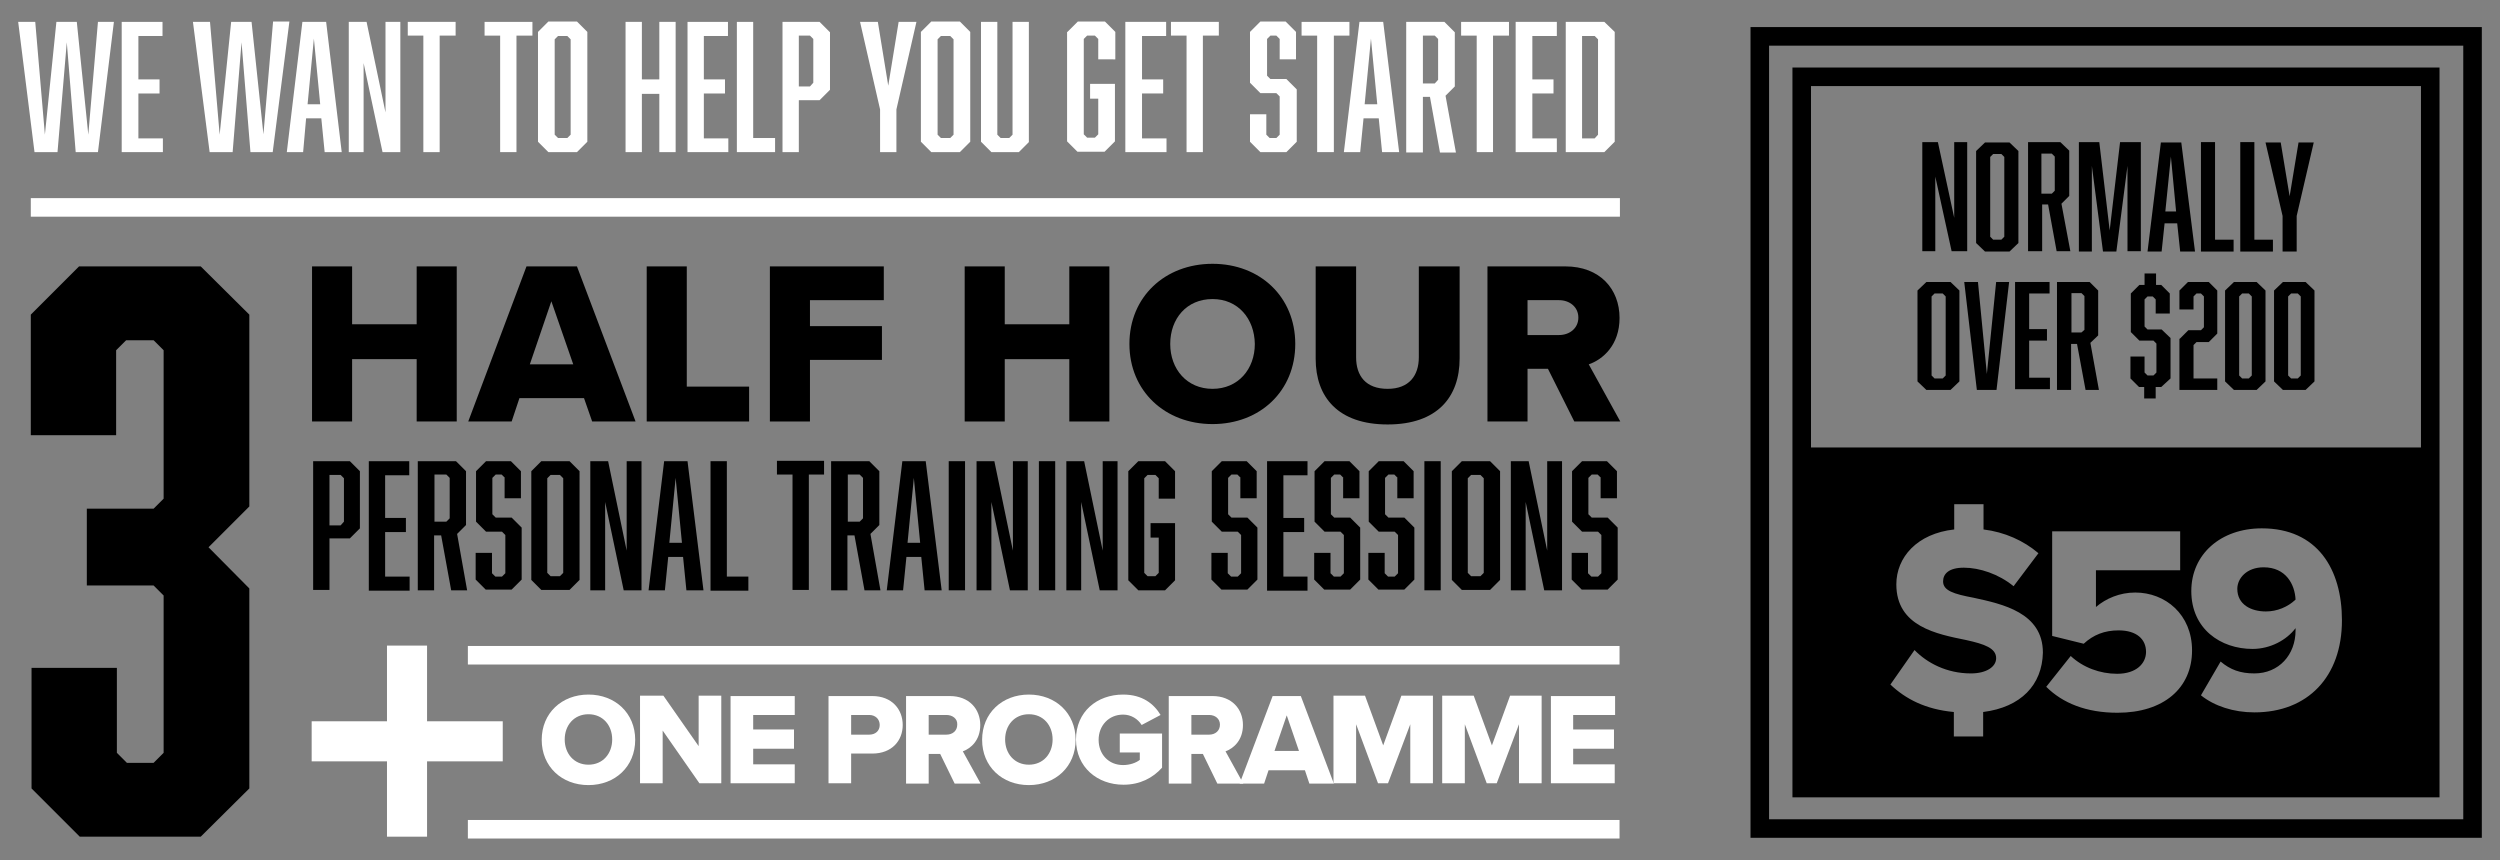
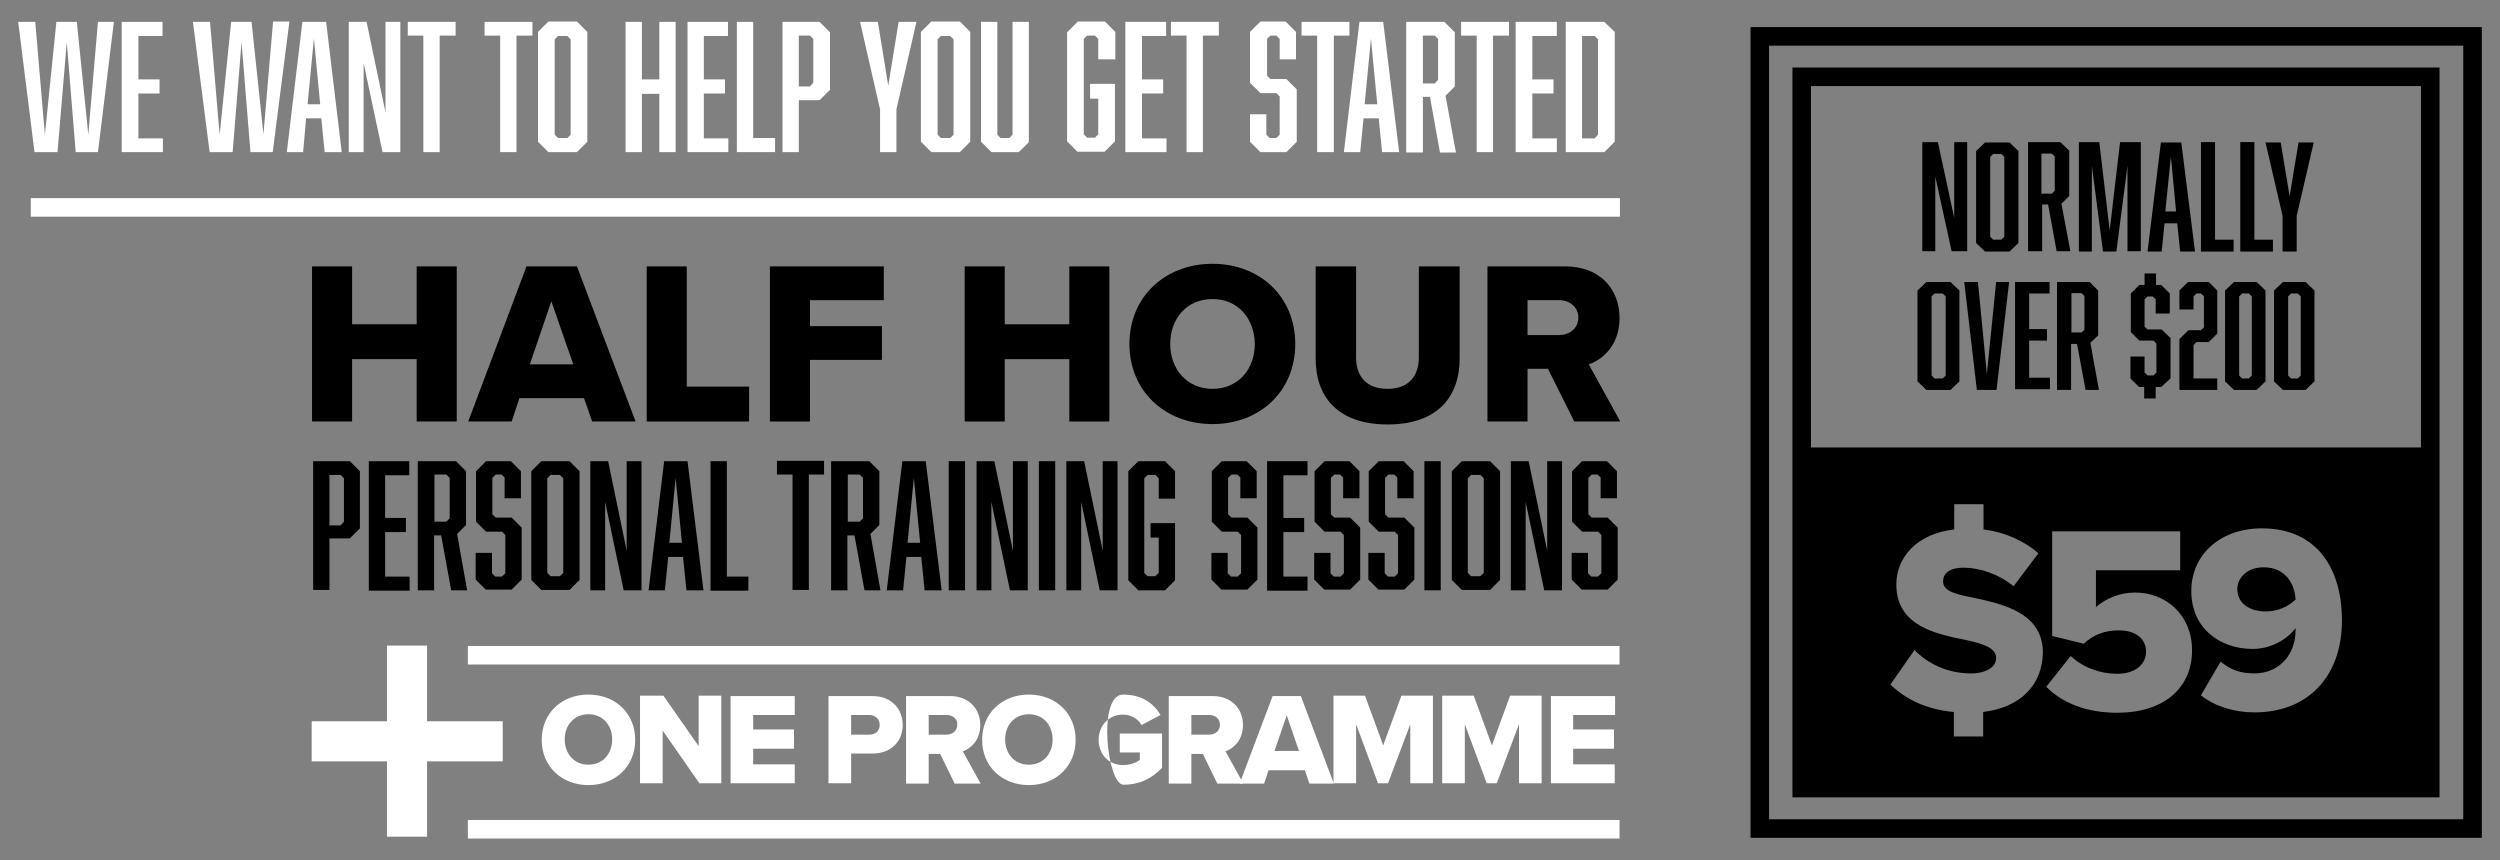
<svg xmlns="http://www.w3.org/2000/svg" version="1.1" id="Layer_1" x="0px" y="0px" viewBox="0 0 673.8 231.8" style="enable-background:new 0 0 673.8 231.8;" xml:space="preserve">
  <rect x="0" y="0" width="673.8" height="231.8" fill="#808080" stroke="none" />
  <style type="text/css">
	.st0{fill:#FFFFFF;}
</style>
  <g>
    <g>
      <g>
-         <polygon points="67.2,84.8 54.1,71.8 21.3,71.8 8.3,84.8 8.3,117.3 31.3,117.3 31.3,94.4 34,91.7 41.4,91.7 44.1,94.4      44.1,134.4 41.4,137.1 23.4,137.1 23.4,157.8 41.4,157.8 44.1,160.5 44.1,202.9 41.4,205.6 34.2,205.6 31.5,202.9 31.5,180      8.5,180 8.5,212.5 21.5,225.5 54.1,225.5 67.2,212.5 67.2,158.6 56.2,147.5 67.2,136.5    " />
-       </g>
+         </g>
      <g>
        <g>
          <path d="M112.3,96.8H94.9v16.8H84.1V71.8h10.8v15.6h17.4V71.8h10.8v41.8h-10.8V96.8z" />
        </g>
        <g>
          <path d="M157.4,107.3H140l-2.1,6.3h-11.7l15.7-41.8h13.6l15.8,41.8h-11.7L157.4,107.3z M142.8,98.2h11.7l-5.9-17L142.8,98.2z" />
        </g>
        <g>
          <path d="M174.3,71.8h10.8v32.4h16.8v9.4h-27.6V71.8z" />
        </g>
        <g>
          <path d="M207.5,71.8h30.7v9.1h-19.9v7h19.4V97h-19.4v16.6h-10.8V71.8z" />
        </g>
        <g>
          <path d="M288.2,96.8h-17.4v16.8H260V71.8h10.8v15.6h17.4V71.8H299v41.8h-10.8V96.8z" />
        </g>
        <g>
          <path d="M326.8,71.1c12.8,0,22.3,8.9,22.3,21.6c0,12.7-9.5,21.6-22.3,21.6s-22.4-8.9-22.4-21.6C304.4,80,314,71.1,326.8,71.1z       M326.8,80.6c-7,0-11.4,5.3-11.4,12.1c0,6.8,4.5,12.1,11.4,12.1c6.9,0,11.4-5.3,11.4-12.1C338.1,85.9,333.7,80.6,326.8,80.6z" />
        </g>
        <g>
          <path d="M354.5,71.8h11v24.5c0,5,2.6,8.5,8.5,8.5c5.8,0,8.4-3.6,8.4-8.5V71.8h11v24.8c0,10.4-6,17.8-19.4,17.8      c-13.4,0-19.4-7.4-19.4-17.7V71.8z" />
        </g>
        <g>
          <path d="M417.2,99.4h-5.5v14.2h-10.8V71.8h21c9.3,0,14.6,6.1,14.6,13.9c0,7.3-4.5,11.2-8.3,12.5l8.5,15.4h-12.4L417.2,99.4z       M420.2,80.9h-8.5v9.4h8.5c2.8,0,5.2-1.8,5.2-4.7C425.4,82.7,423,80.9,420.2,80.9z" />
        </g>
      </g>
      <g>
        <path d="M84.4,124.3h9.9l2.7,2.7v15.4l-2.7,2.7h-5.5v13.9h-4.4V124.3z M92.7,140.6v-11.7l-0.9-0.9h-3v13.6h3L92.7,140.6z" />
        <path d="M99.4,124.3h10.9v3.8h-6.5v11.5h5.6v3.8h-5.6v12h6.6v3.8H99.4V124.3z" />
        <path d="M112.7,124.3h10.2l2.7,2.7v14.5l-2.4,2.4l2.7,15.2h-4.3l-2.7-14.8h-1.9v14.8h-4.4V124.3z M121.2,139.7v-10.9l-0.9-0.9     h-3.2v12.7h3.2L121.2,139.7z" />
        <path d="M136.1,128.8l-0.9-0.9h-1.6l-0.9,0.9v9.8l0.9,0.9h4.3l2.7,2.7v14l-2.7,2.7h-7l-2.7-2.7V149h4.4v5.5l0.9,0.9h1.8l0.9-0.9     v-10.3l-0.9-0.9H131l-2.7-2.7V127l2.7-2.7h6.7l2.7,2.7v7.3h-4.4V128.8z" />
        <path d="M156.2,156.3l-2.7,2.7h-7.6l-2.7-2.7V127l2.7-2.7h7.6l2.7,2.7V156.3z M148.4,128l-0.9,0.9v25.5l0.9,0.9h2.5l0.9-0.9     v-25.5l-0.9-0.9H148.4z" />
        <path d="M159.1,124.3h4.8l5,24.1v-24.1h4v34.8h-4.8l-5-23.8v23.8h-4V124.3z" />
        <path d="M180.1,150.1l-0.9,9h-4.4l4.2-34.8h6.3l4.3,34.8H185l-0.9-9H180.1z M182.1,128.8l-1.7,17.5h3.4L182.1,128.8z" />
        <path d="M191.5,159.1v-34.8h4.4v31.1h5.8v3.8H191.5z" />
        <path d="M218,127.9v31.1h-4.4v-31.1h-4.2v-3.7h12.7v3.7H218z" />
        <path d="M224.1,124.3h10.2l2.7,2.7v14.5l-2.4,2.4l2.7,15.2h-4.3l-2.7-14.8h-1.9v14.8h-4.4V124.3z M232.6,139.7v-10.9l-0.9-0.9     h-3.2v12.7h3.2L232.6,139.7z" />
        <path d="M244.3,150.1l-0.9,9h-4.4l4.2-34.8h6.3l4.3,34.8h-4.6l-0.9-9H244.3z M246.3,128.8l-1.7,17.5h3.4L246.3,128.8z" />
        <path d="M255.7,124.3h4.4v34.8h-4.4V124.3z" />
        <path d="M263.2,124.3h4.8l5,24.1v-24.1h4v34.8h-4.8l-5-23.8v23.8h-4V124.3z" />
        <path d="M280,124.3h4.4v34.8H280V124.3z" />
        <path d="M287.4,124.3h4.8l5,24.1v-24.1h4v34.8h-4.8l-5-23.8v23.8h-4V124.3z" />
        <path d="M304.1,127l2.7-2.7h7.2l2.7,2.7v7.4h-4.4v-5.5l-0.9-0.9h-2.1l-0.9,0.9v25.5l0.9,0.9h2.1l0.9-0.9v-9.5h-2.2v-3.9h6.6v15.4     l-2.7,2.7h-7.2l-2.7-2.7V127z" />
        <path d="M334.4,128.8l-0.9-0.9h-1.6l-0.9,0.9v9.8l0.9,0.9h4.3l2.7,2.7v14l-2.7,2.7h-7l-2.7-2.7V149h4.4v5.5l0.9,0.9h1.8l0.9-0.9     v-10.3l-0.9-0.9h-4.3l-2.7-2.7V127l2.7-2.7h6.7l2.7,2.7v7.3h-4.4V128.8z" />
        <path d="M341.5,124.3h10.9v3.8h-6.5v11.5h5.6v3.8h-5.6v12h6.5v3.8h-10.9V124.3z" />
        <path d="M362.1,128.8l-0.9-0.9h-1.6l-0.9,0.9v9.8l0.9,0.9h4.3l2.7,2.7v14l-2.7,2.7h-7l-2.7-2.7V149h4.4v5.5l0.9,0.9h1.8l0.9-0.9     v-10.3l-0.9-0.9H357l-2.7-2.7V127l2.7-2.7h6.7l2.7,2.7v7.3h-4.4V128.8z" />
        <path d="M376.7,128.8l-0.9-0.9h-1.6l-0.9,0.9v9.8l0.9,0.9h4.3l2.7,2.7v14l-2.7,2.7h-7l-2.7-2.7V149h4.4v5.5l0.9,0.9h1.8l0.9-0.9     v-10.3l-0.9-0.9h-4.3l-2.7-2.7V127l2.7-2.7h6.7l2.7,2.7v7.3h-4.4V128.8z" />
        <path d="M383.9,124.3h4.4v34.8h-4.4V124.3z" />
        <path d="M404.3,156.3l-2.7,2.7h-7.6l-2.7-2.7V127l2.7-2.7h7.6l2.7,2.7V156.3z M396.5,128l-0.9,0.9v25.5l0.9,0.9h2.5l0.9-0.9     v-25.5L399,128H396.5z" />
        <path d="M407.2,124.3h4.8l5,24.1v-24.1h4v34.8h-4.8l-5-23.8v23.8h-4V124.3z" />
        <path d="M431.5,128.8l-0.9-0.9H429l-0.9,0.9v9.8l0.9,0.9h4.3l2.7,2.7v14l-2.7,2.7h-7l-2.7-2.7V149h4.4v5.5l0.9,0.9h1.8l0.9-0.9     v-10.3l-0.9-0.9h-4.3l-2.7-2.7V127l2.7-2.7h6.7l2.7,2.7v7.3h-4.4V128.8z" />
      </g>
    </g>
    <g>
      <g>
        <g>
          <path d="M518.2,38.3h4.1l4.4,20.4V38.3h3.5v29.4H526l-4.4-20.1v20.1h-3.5V38.3z" />
        </g>
        <g>
          <path d="M544,65.5l-2.4,2.3H535l-2.4-2.3V40.7l2.4-2.3h6.6l2.4,2.3V65.5z M537.2,41.5l-0.8,0.8v21.5l0.8,0.8h2.2l0.8-0.8V42.3      l-0.8-0.8H537.2z" />
        </g>
        <g>
          <path d="M546.5,38.3h8.8l2.4,2.3v12.2l-2.1,2.1l2.4,12.8h-3.7l-2.3-12.6h-1.6v12.6h-3.8V38.3z M553.8,51.4v-9.2l-0.8-0.8h-2.8      v10.8h2.8L553.8,51.4z" />
        </g>
        <g>
          <path d="M566.8,67.8l-3-23.1v23.1h-3.5V38.3h5.5l2.8,23.8l2.8-23.8h5.6v29.4h-3.6V44.7l-3,23.1H566.8z" />
        </g>
        <g>
          <path d="M583.4,60.2l-0.8,7.6h-3.8l3.6-29.4h5.5l3.7,29.4h-4l-0.8-7.6H583.4z M585.1,42.2L583.6,57h2.9L585.1,42.2z" />
        </g>
        <g>
          <path d="M593.2,67.8V38.3h3.8v26.3h5v3.2H593.2z" />
        </g>
        <g>
          <path d="M603.8,67.8V38.3h3.8v26.3h5v3.2H603.8z" />
        </g>
        <g>
          <path d="M615.2,67.8v-9.6l-4.6-19.8h4.1l2.4,14.5l2.4-14.5h4.1l-4.6,19.8v9.6H615.2z" />
        </g>
        <g>
          <path d="M528.1,102.8l-2.4,2.3h-6.5l-2.4-2.3V78.3l2.4-2.3h6.5l2.4,2.3V102.8z M521.4,79.1l-0.8,0.8v21.3l0.8,0.8h2.2l0.8-0.8      V79.9l-0.8-0.8H521.4z" />
        </g>
        <g>
          <path d="M532.8,105.1L529.4,76h3.7l2.4,24.8L538,76h3.5l-3.4,29.1H532.8z" />
        </g>
        <g>
          <path d="M543.1,76h9.3v3.1h-5.5v9.6h4.8v3.1h-4.8v10h5.6v3.1h-9.4V76z" />
        </g>
        <g>
          <path d="M554.5,76h8.7l2.3,2.3v12.1l-2.1,2l2.3,12.7h-3.6l-2.3-12.4h-1.6v12.4h-3.8V76z M561.8,88.9v-9.1l-0.8-0.8h-2.7v10.6      h2.7L561.8,88.9z" />
        </g>
        <g>
          <path d="M582.5,104.3H581v3.1h-3.1v-3.1h-1.4l-2.3-2.3v-5.9h3.8v4.3l0.8,0.8h1.6l0.8-0.8v-7.8l-0.8-0.8h-3.8l-2.3-2.3V79.1      l2.3-2.3h1.4v-3.1h3.1v3.1h1.4l2.3,2.3v5.4h-3.8v-3.8l-0.8-0.8h-1.4l-0.8,0.8V88l0.8,0.8h3.8l2.4,2.3V102L582.5,104.3z" />
        </g>
        <g>
          <path d="M587.5,91.3l2.3-2.3h3.4l0.8-0.8v-8.3l-0.8-0.8h-1.2l-0.8,0.8v3.5h-3.8v-5.1l2.3-2.3h5.6l2.3,2.3v11.6l-2.3,2.3H592      l-0.8,0.8v9h6.4v3.1h-10.2V91.3z" />
        </g>
        <g>
          <path d="M610.6,102.8l-2.4,2.3h-6.1l-2.4-2.3V78.3l2.4-2.3h6.1l2.4,2.3V102.8z M604.3,79.1l-0.8,0.8v21.3l0.8,0.8h1.8l0.8-0.8      V79.9l-0.8-0.8H604.3z" />
        </g>
        <g>
          <path d="M623.8,102.8l-2.4,2.3h-6.1l-2.4-2.3V78.3l2.4-2.3h6.1l2.4,2.3V102.8z M617.5,79.1l-0.8,0.8v21.3l0.8,0.8h1.8l0.8-0.8      V79.9l-0.8-0.8H617.5z" />
        </g>
      </g>
      <g>
        <g>
          <path d="M657.6,214.9H483.1V18.2h174.4V214.9z M488.1,209.9h164.4V23.2H488.1V209.9z" />
        </g>
      </g>
      <g>
        <g>
          <path d="M668.9,225.8H471.8V7.3h197.1V225.8z M476.8,220.8h187.1V12.3H476.8V220.8z" />
        </g>
      </g>
      <g>
        <g>
          <g>
            <path d="M610.1,152.9c-4.6,0-7.1,3-7.1,5.8c0,4.3,3.8,6.1,7.7,6.1c3,0,5.9-1.2,8-3.2C618.5,157.5,616.1,152.9,610.1,152.9z" />
          </g>
        </g>
        <g>
          <g>
            <path d="M485.6,120.6v91h169.4v-91H485.6z M534.5,191.9v6.6h-7.9v-6.6c-7.6-0.7-13-3.5-17.1-7.4l6.5-9.3       c3.4,3.5,8.7,6.3,15.2,6.3c4.2,0,6.8-1.8,6.8-4.1c0-2.7-3.1-3.8-8.1-4.9c-7.8-1.6-18.8-3.6-18.8-15c0-7.3,5.6-13.7,15.6-14.8       v-6.8h7.9v6.8c5.7,0.7,10.8,3,14.8,6.4l-6.7,8.9c-4-3.3-9.2-5-13.4-5c-4.1,0-5.6,1.7-5.6,3.7c0,2.5,2.9,3.4,8.2,4.4       c7.8,1.7,18.7,4,18.7,14.8C550.4,184.6,544.7,190.6,534.5,191.9z M570.7,192.1c-8.4,0-14.8-2.6-19.2-7l6.6-8.3       c3.3,3.1,7.9,4.8,12.5,4.8c5.2,0,7.8-2.8,7.8-5.9c0-3.4-2.5-5.8-7.4-5.8c-3.8,0-6.8,1.2-9.4,3.6l-8.5-2.1v-28.2h34.5v10.5       h-22.7v9.9c2.7-2.3,6.4-3.9,10.6-3.9c8.1,0,15.3,5.9,15.3,15.6C590.8,185.5,583.1,192.1,570.7,192.1z M607.6,192       c-5.6,0-10.8-1.7-14.4-4.6l5.3-9.1c2.6,2.2,5.3,3.2,9.1,3.2c6.6,0,11.1-5,11.1-11.6v-0.6c-2.4,3.2-6.8,5.6-11.6,5.6       c-8.6,0-16.5-5.4-16.5-15.6c0-9.9,7.9-16.9,19-16.9c15,0,21.6,11,21.6,24.8C631.2,182.4,622,192,607.6,192z" />
          </g>
        </g>
      </g>
    </g>
    <g>
      <g>
        <polygon class="st0" points="135.5,194.4 115.1,194.4 115.1,174 104.3,174 104.3,194.4 84,194.4 84,205.2 104.3,205.2      104.3,225.5 115.1,225.5 115.1,205.2 135.5,205.2    " />
      </g>
      <g>
        <path class="st0" d="M158.6,187.2c7.2,0,12.6,5,12.6,12.2c0,7.2-5.4,12.2-12.6,12.2c-7.2,0-12.6-5-12.6-12.2     C146,192.2,151.4,187.2,158.6,187.2z M158.6,192.5c-3.9,0-6.4,3-6.4,6.8c0,3.8,2.5,6.8,6.4,6.8c3.9,0,6.4-3,6.4-6.8     C165,195.5,162.5,192.5,158.6,192.5z" />
        <path class="st0" d="M178.6,196.9v14.2h-6.1v-23.6h6.3l9.5,13.6v-13.6h6.1v23.6h-5.9L178.6,196.9z" />
        <path class="st0" d="M196.9,187.6h17.3v5.1H203v3.9h11v5.2h-11v4.2h11.2v5.1h-17.3V187.6z" />
        <path class="st0" d="M223.3,187.6h11.8c5.3,0,8.2,3.6,8.2,7.8c0,4.2-2.9,7.7-8.2,7.7h-5.7v8h-6.1V187.6z M234.3,192.7h-4.9v5.3     h4.9c1.6,0,2.8-1,2.8-2.6C237.1,193.8,235.9,192.7,234.3,192.7z" />
        <path class="st0" d="M253.4,203.2h-3.1v8h-6.1v-23.6h11.8c5.2,0,8.2,3.5,8.2,7.8c0,4.1-2.5,6.3-4.7,7.1l4.8,8.7h-7L253.4,203.2z      M255.1,192.7h-4.8v5.3h4.8c1.6,0,2.9-1,2.9-2.7C258.1,193.7,256.7,192.7,255.1,192.7z" />
        <path class="st0" d="M277.3,187.2c7.2,0,12.6,5,12.6,12.2c0,7.2-5.4,12.2-12.6,12.2c-7.2,0-12.6-5-12.6-12.2     C264.7,192.2,270.1,187.2,277.3,187.2z M277.3,192.5c-3.9,0-6.4,3-6.4,6.8c0,3.8,2.5,6.8,6.4,6.8c3.9,0,6.4-3,6.4-6.8     C283.7,195.5,281.2,192.5,277.3,192.5z" />
-         <path class="st0" d="M302.7,187.2c5.2,0,8.3,2.5,10.1,5.5l-5.1,2.7c-1-1.6-2.8-2.8-5-2.8c-3.9,0-6.6,3-6.6,6.8     c0,3.9,2.7,6.8,6.6,6.8c1.8,0,3.5-0.6,4.5-1.4v-2h-5.4v-5.1h11.4v9.2c-2.5,2.8-6,4.6-10.4,4.6c-7,0-12.8-4.7-12.8-12.2     S295.7,187.2,302.7,187.2z" />
+         <path class="st0" d="M302.7,187.2c5.2,0,8.3,2.5,10.1,5.5l-5.1,2.7c-1-1.6-2.8-2.8-5-2.8c-3.9,0-6.6,3-6.6,6.8     c0,3.9,2.7,6.8,6.6,6.8c1.8,0,3.5-0.6,4.5-1.4v-2h-5.4v-5.1h11.4v9.2c-2.5,2.8-6,4.6-10.4,4.6S295.7,187.2,302.7,187.2z" />
        <path class="st0" d="M324.2,203.2h-3.1v8H315v-23.6h11.8c5.2,0,8.2,3.5,8.2,7.8c0,4.1-2.5,6.3-4.7,7.1l4.8,8.7h-7L324.2,203.2z      M325.9,192.7h-4.8v5.3h4.8c1.6,0,2.9-1,2.9-2.7C328.8,193.7,327.5,192.7,325.9,192.7z" />
        <path class="st0" d="M351.7,207.6h-9.8l-1.2,3.6h-6.6l8.9-23.6h7.6l8.9,23.6h-6.6L351.7,207.6z M343.5,202.4h6.6l-3.3-9.6     L343.5,202.4z" />
        <path class="st0" d="M380.1,195.2l-6,15.9h-2.7l-5.9-15.9v15.9h-6.1v-23.6h8.5l4.9,13.4l4.9-13.4h8.5v23.6h-6.1V195.2z" />
        <path class="st0" d="M409.4,195.2l-6,15.9h-2.7l-5.9-15.9v15.9h-6.1v-23.6h8.5l4.9,13.4l4.9-13.4h8.5v23.6h-6.1V195.2z" />
        <path class="st0" d="M418,187.6h17.3v5.1H424v3.9h11v5.2h-11v4.2h11.2v5.1H418V187.6z" />
      </g>
      <g>
        <rect x="126.1" y="221" class="st0" width="310.4" height="5" />
      </g>
      <g>
        <rect x="126.1" y="174.1" class="st0" width="310.4" height="5" />
      </g>
    </g>
    <g>
      <g>
        <path class="st0" d="M20.4,41l-2.4-29.6L15.5,41H9.3L4.9,5.9h4.6l2.6,30.4l3.1-30.4h5.5l3.1,30.4l2.6-30.4h4.3L26.4,41H20.4z" />
        <path class="st0" d="M32.8,5.9h11v3.8h-6.5v11.7h5.7v3.8h-5.7v12.1h6.6V41H32.8V5.9z" />
        <path class="st0" d="M67.5,41l-2.4-29.6L62.7,41h-6.2L52,5.9h4.6l2.6,30.4l3.1-30.4h5.5L71,36.2l2.6-30.4H78L73.5,41H67.5z" />
        <path class="st0" d="M82.5,31.9L81.7,41h-4.4l4.2-35.1h6.4L92.1,41h-4.6l-0.9-9.1H82.5z M84.6,10.4l-1.7,17.7h3.4L84.6,10.4z" />
        <path class="st0" d="M94,5.9h4.8l5.1,24.4V5.9h4V41h-4.8l-5.1-24v24h-4V5.9z" />
        <path class="st0" d="M118.5,9.6V41h-4.4V9.6h-4.2V5.9h12.9v3.7H118.5z" />
        <path class="st0" d="M139.2,9.6V41h-4.4V9.6h-4.2V5.9h12.9v3.7H139.2z" />
        <path class="st0" d="M158.3,38.2l-2.8,2.8h-7.7l-2.8-2.8V8.6l2.8-2.8h7.7l2.8,2.8V38.2z M150.4,9.7l-0.9,0.9v25.7l0.9,0.9h2.5     l0.9-0.9V10.6l-0.9-0.9H150.4z" />
        <path class="st0" d="M173,21.4h4.7V5.9h4.4V41h-4.4V25.3H173V41h-4.4V5.9h4.4V21.4z" />
        <path class="st0" d="M185.2,5.9h11v3.8h-6.5v11.7h5.7v3.8h-5.7v12.1h6.6V41h-11V5.9z" />
        <path class="st0" d="M198.6,41V5.9h4.4v31.3h5.9V41H198.6z" />
        <path class="st0" d="M210.9,5.9h10l2.8,2.8v15.5l-2.8,2.8h-5.6V41h-4.4V5.9z M219.2,22.3V10.5l-0.9-0.9h-3v13.7h3L219.2,22.3z" />
        <path class="st0" d="M237.2,41V29.5l-5.4-23.6h4.8l2.8,17.2l2.8-17.2h4.8l-5.4,23.6V41H237.2z" />
        <path class="st0" d="M261.5,38.2l-2.8,2.8H251l-2.8-2.8V8.6l2.8-2.8h7.7l2.8,2.8V38.2z M253.6,9.7l-0.9,0.9v25.7l0.9,0.9h2.5     l0.9-0.9V10.6l-0.9-0.9H253.6z" />
        <path class="st0" d="M274.6,41h-7.4l-2.8-2.8V5.9h4.4v30.4l0.9,0.9h2.3l0.9-0.9V5.9h4.4v32.4L274.6,41z" />
        <path class="st0" d="M287.7,8.6l2.8-2.8h7.3l2.8,2.8v7.4H296v-5.5l-0.9-0.9H293l-0.9,0.9v25.7l0.9,0.9h2.1l0.9-0.9v-9.6h-2.2v-4     h6.7v15.5l-2.8,2.8h-7.3l-2.8-2.8V8.6z" />
        <path class="st0" d="M303.3,5.9h11v3.8h-6.5v11.7h5.7v3.8h-5.7v12.1h6.6V41h-11.1V5.9z" />
        <path class="st0" d="M324.2,9.6V41h-4.4V9.6h-4.2V5.9h12.9v3.7H324.2z" />
        <path class="st0" d="M344.9,10.5L344,9.6h-1.6l-0.9,0.9v9.9l0.9,0.9h4.3l2.8,2.8v14.1l-2.8,2.8h-7l-2.8-2.8v-7.4h4.4v5.5l0.9,0.9     h1.8l0.9-0.9V26l-0.9-0.9h-4.3l-2.8-2.8V8.6l2.8-2.8h6.8l2.8,2.8V16h-4.4V10.5z" />
        <path class="st0" d="M359.5,9.6V41H355V9.6h-4.2V5.9h12.9v3.7H359.5z" />
        <path class="st0" d="M367.5,31.9l-0.9,9.1h-4.4l4.2-35.1h6.4l4.3,35.1h-4.6l-0.9-9.1H367.5z M369.5,10.4l-1.7,17.7h3.4     L369.5,10.4z" />
        <path class="st0" d="M379,5.9h10.3l2.8,2.8v14.6l-2.5,2.5l2.8,15.3h-4.3l-2.7-15h-1.9v15H379V5.9z M387.6,21.5v-11l-0.9-0.9h-3.2     v12.9h3.2L387.6,21.5z" />
        <path class="st0" d="M402.4,9.6V41H398V9.6h-4.2V5.9h12.9v3.7H402.4z" />
        <path class="st0" d="M408.6,5.9h11v3.8H413v11.7h5.7v3.8H413v12.1h6.6V41h-11.1V5.9z" />
        <path class="st0" d="M435.2,8.6v29.6l-2.8,2.8H422V5.9h10.4L435.2,8.6z M430.7,36.3V10.6l-0.9-0.9h-3.4v27.6h3.4L430.7,36.3z" />
      </g>
      <g>
        <rect x="8.3" y="53.4" class="st0" width="428.3" height="5" />
      </g>
    </g>
  </g>
</svg>